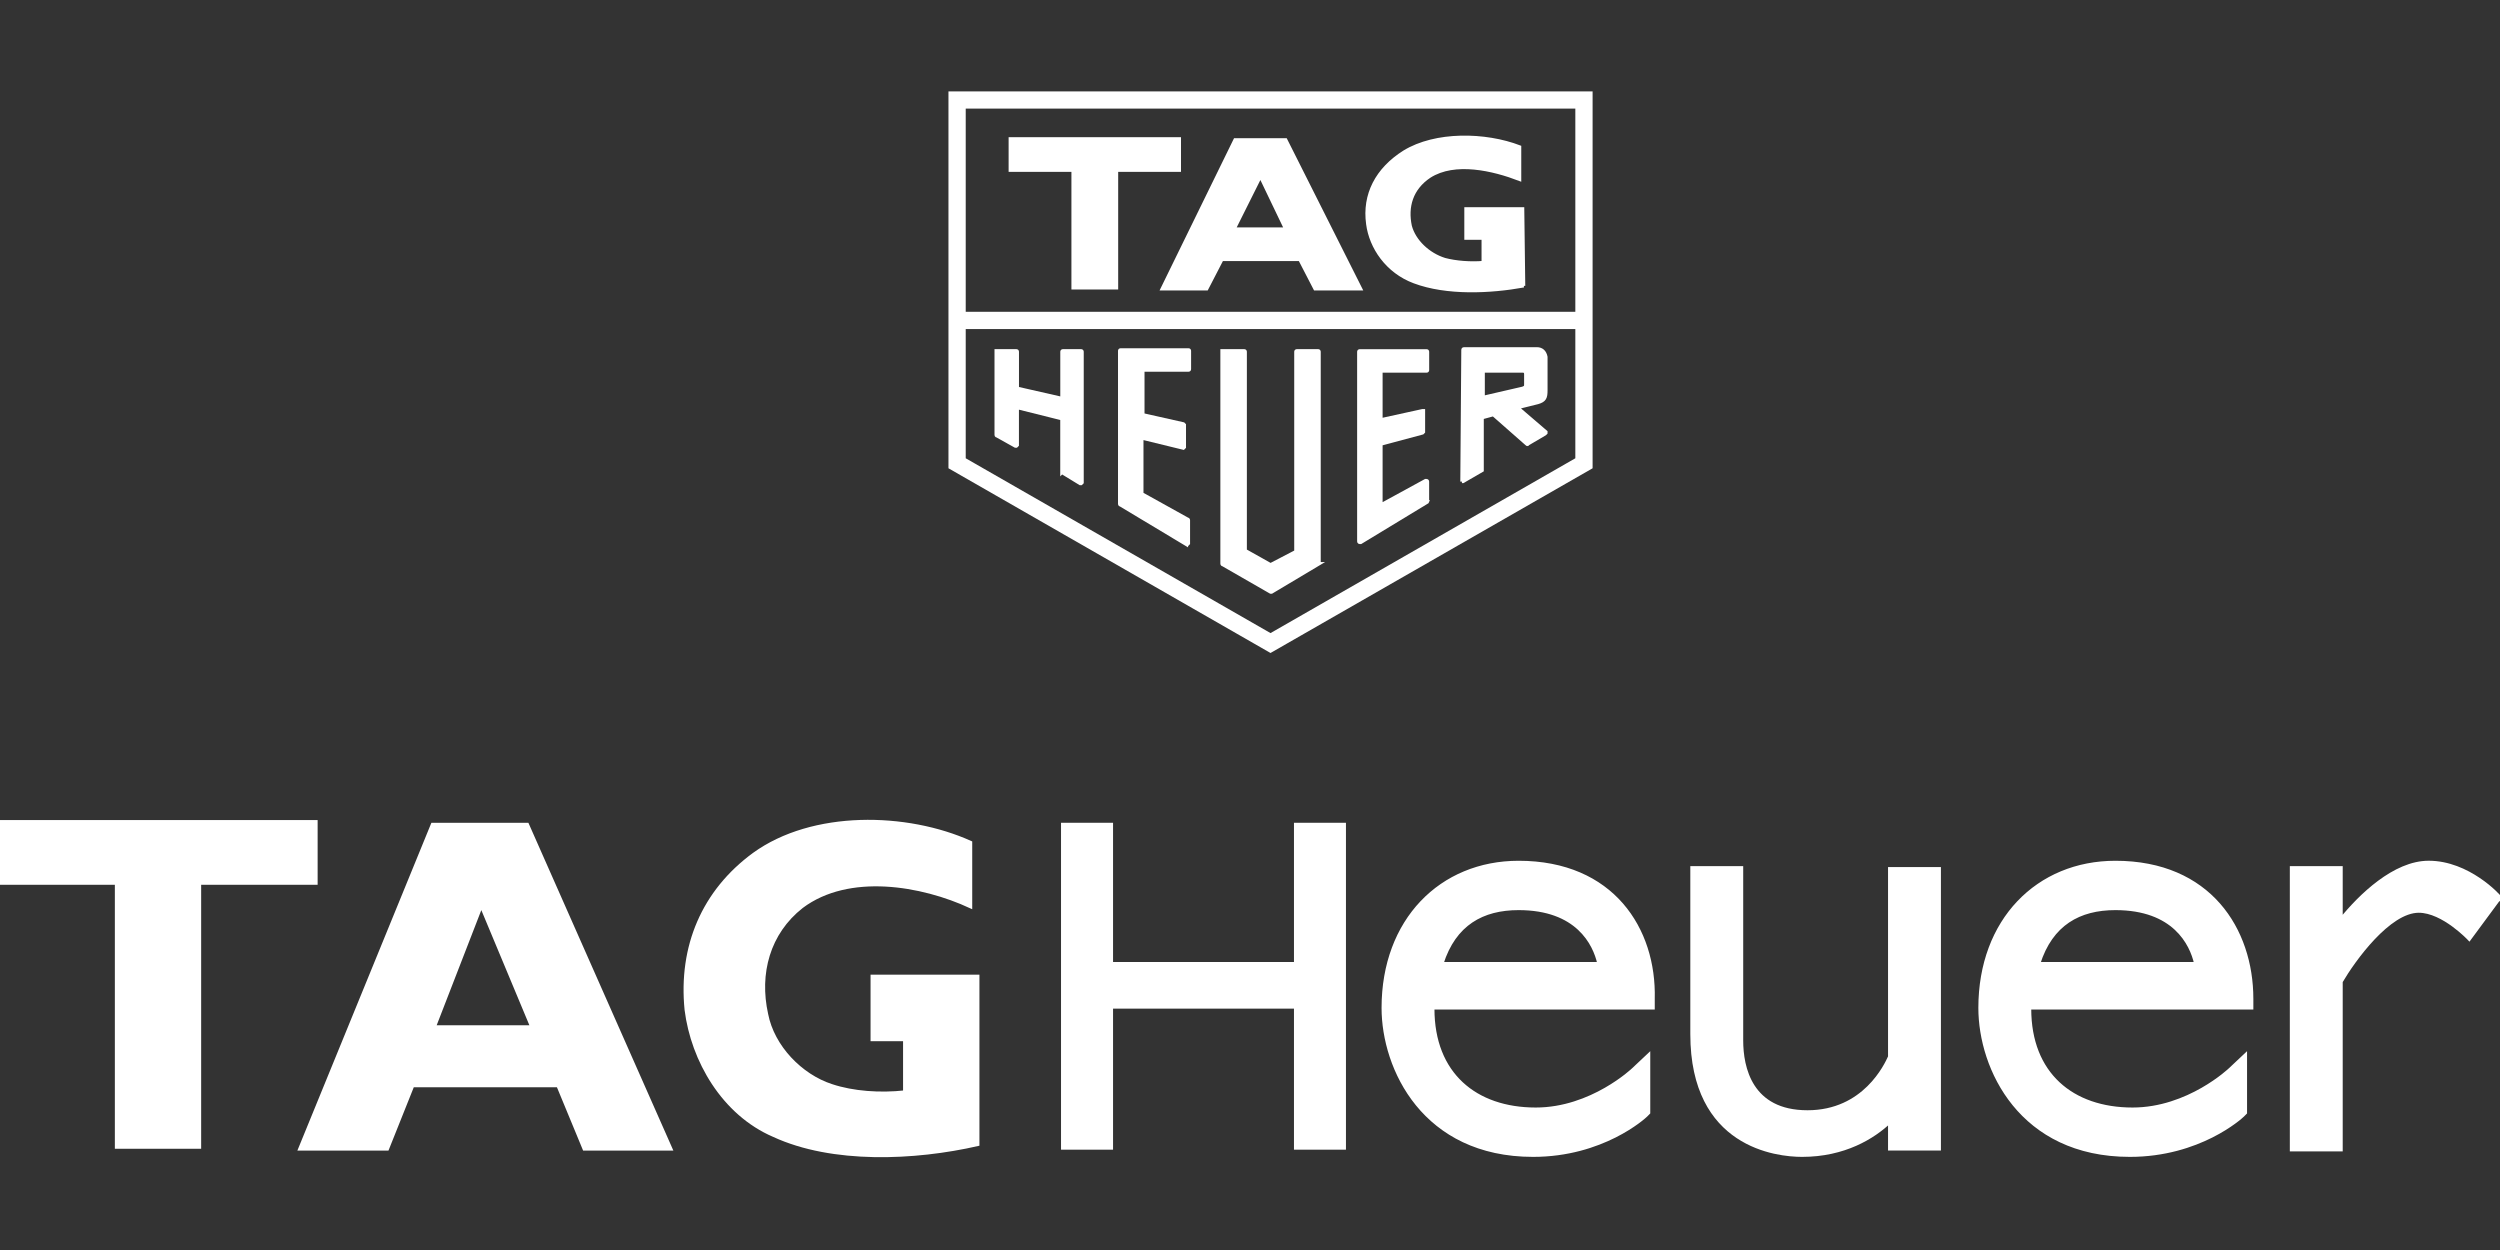
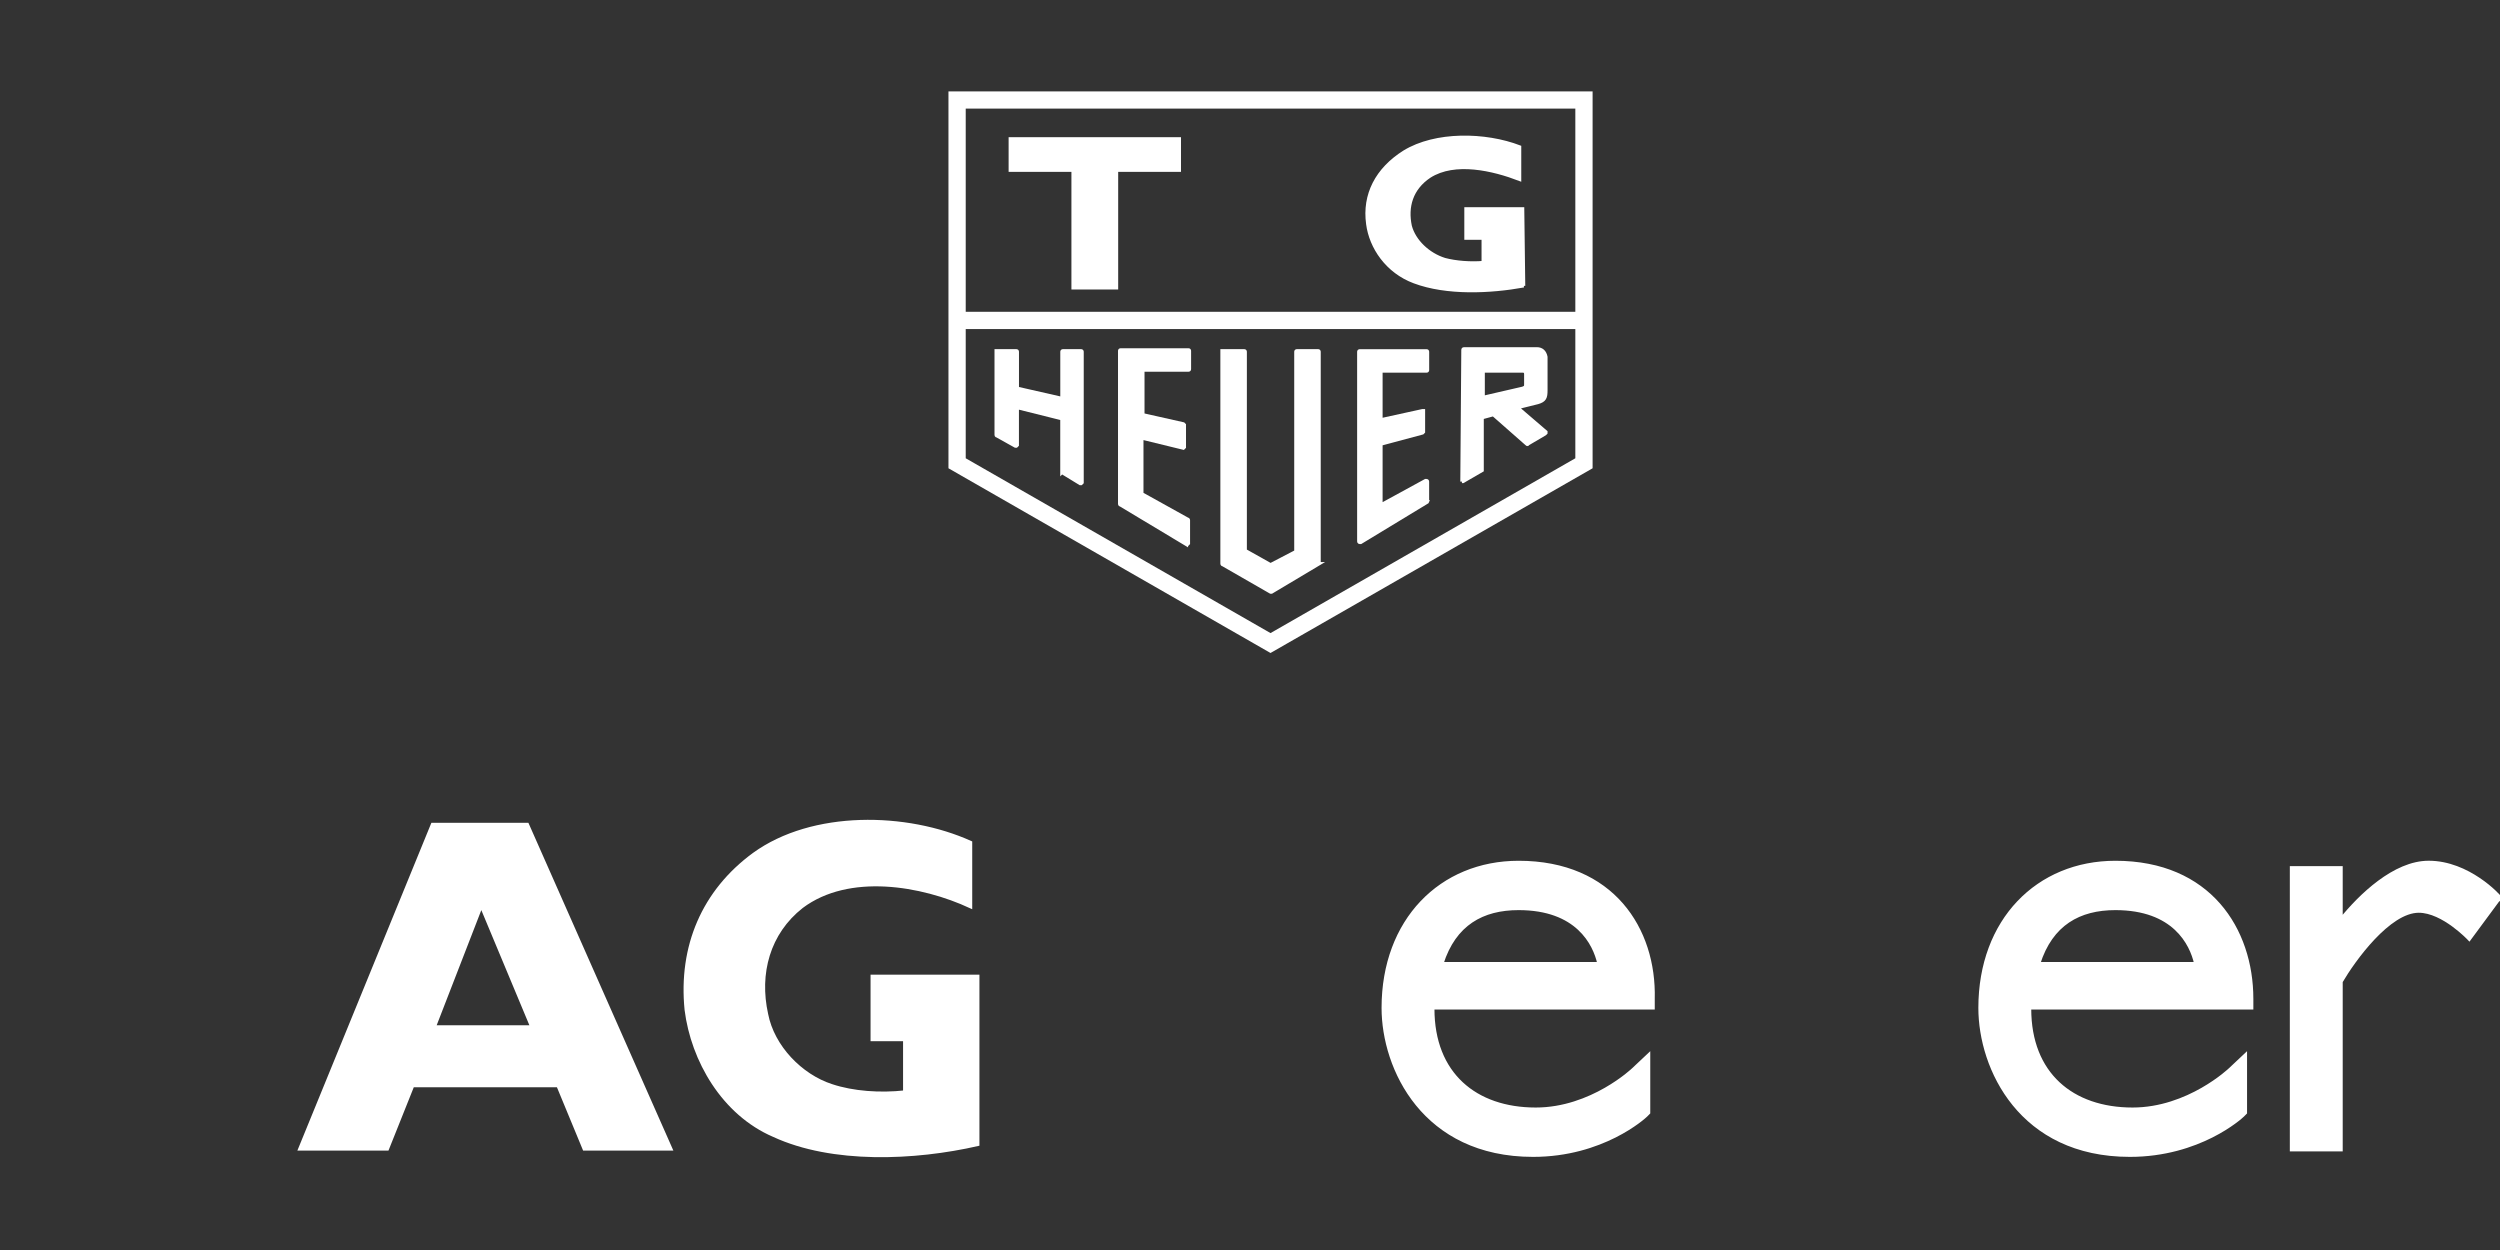
<svg xmlns="http://www.w3.org/2000/svg" width="300" height="150" viewBox="0 0 300 150" fill="none">
  <rect x="0" y="0" width="300" height="150" fill="#333333" stroke="none" />
  <g clip-path="url(#clip0_64_143)">
    <path fill-rule="evenodd" clip-rule="evenodd" d="M114.851 55.593V12H190.076V55.593L152.461 77.165L114.851 55.593Z" stroke="white" stroke-width="2.072" stroke-miterlimit="10" />
    <path fill-rule="evenodd" clip-rule="evenodd" d="M133.987 34.545V20.429H141.525V16.657H121.228V20.429H128.765V34.545H133.987Z" fill="white" stroke="white" stroke-width="0.389" stroke-miterlimit="10" />
    <path fill-rule="evenodd" clip-rule="evenodd" d="M182.844 34.302C178.834 35.032 173.607 35.276 169.716 33.815C166.437 32.597 164.489 29.676 164.127 26.878C163.64 23.35 165.22 20.309 168.504 18.237C172.27 15.927 178.228 16.046 182.357 17.631V21.527C179.197 20.309 174.581 19.216 171.54 21.164C169.354 22.625 168.742 24.816 169.229 27.127C169.716 28.95 171.416 30.536 173.363 31.142C174.7 31.504 176.524 31.629 177.979 31.504V28.583H175.912V25.055H182.719L182.838 34.302H182.844Z" fill="white" stroke="white" stroke-width="0.389" stroke-miterlimit="10" />
-     <path fill-rule="evenodd" clip-rule="evenodd" d="M146.628 31.137L144.804 34.664H139.458L148.208 16.776H154.284L163.278 34.664H157.807L155.984 31.137H146.628ZM151.249 21.159L148.089 27.484H154.284L151.249 21.159Z" fill="white" stroke="white" stroke-width="0.389" stroke-miterlimit="10" />
    <path d="M190.076 38.451H114.851" stroke="white" stroke-width="2.072" stroke-miterlimit="10" />
    <path d="M158.294 67.643V42.212C158.294 42.133 158.254 42.093 158.175 42.093H155.621C155.541 42.093 155.501 42.133 155.501 42.212V66.188L152.466 67.768L149.43 66.063V42.212C149.43 42.133 149.39 42.093 149.311 42.093H146.638V67.648C146.638 67.648 146.638 67.768 146.757 67.768L152.471 71.052H152.59L158.304 67.643C158.304 67.723 158.304 67.723 158.304 67.643H158.294Z" fill="white" />
    <path d="M158.304 67.643L152.59 71.052H152.471L146.757 67.768C146.638 67.768 146.638 67.648 146.638 67.648V42.093H149.311C149.39 42.093 149.43 42.133 149.43 42.212V66.063L152.466 67.768L155.501 66.188V42.212C155.501 42.133 155.541 42.093 155.621 42.093H158.175C158.254 42.093 158.294 42.133 158.294 42.212V67.643H158.304ZM158.304 67.643C158.304 67.723 158.304 67.723 158.304 67.643Z" stroke="white" stroke-width="0.389" stroke-miterlimit="10" />
    <path d="M142.375 65.333H142.494L142.613 65.213V62.416C142.613 62.416 142.613 62.297 142.494 62.297L137.023 59.256V52.563L142.007 53.78L142.126 53.661V50.983L142.007 50.864L137.148 49.771V44.414H142.618C142.698 44.414 142.737 44.374 142.737 44.295V42.103C142.737 42.024 142.698 41.984 142.618 41.984H134.475C134.395 41.984 134.355 42.024 134.355 42.103V60.479C134.355 60.479 134.355 60.598 134.475 60.598L142.375 65.343V65.333Z" fill="white" stroke="white" stroke-width="0.389" stroke-miterlimit="10" />
    <path d="M171.302 60.121V57.785C171.302 57.785 171.302 57.666 171.183 57.666H171.064L165.718 60.587V53.288L170.701 51.952L170.82 51.833V49.279H170.701L165.718 50.372V44.528H171.188C171.268 44.528 171.307 44.488 171.307 44.409V42.218C171.307 42.138 171.268 42.098 171.188 42.098H163.169C163.09 42.098 163.05 42.138 163.05 42.218V64.975C163.05 64.975 163.05 65.094 163.169 65.094H163.288L171.261 60.256C171.276 60.209 171.292 60.168 171.313 60.126L171.302 60.121Z" fill="white" stroke="white" stroke-width="0.389" stroke-miterlimit="10" />
    <path d="M127.429 56.692L129.615 58.028H129.734L129.854 57.909V42.212C129.854 42.133 129.814 42.093 129.734 42.093H127.548C127.469 42.093 127.429 42.133 127.429 42.212V47.812L122.083 46.595V42.212C122.083 42.133 122.043 42.093 121.964 42.093H119.534V52.195C119.534 52.195 119.534 52.314 119.653 52.314L121.839 53.532H121.959L122.078 53.413V48.911L127.424 50.247V56.697L127.429 56.692Z" fill="white" stroke="white" stroke-width="0.389" stroke-miterlimit="10" />
    <path d="M175.431 57.785H175.55L177.86 56.448V50.123L179.197 49.76L183.207 53.288C183.207 53.288 183.326 53.407 183.326 53.288L185.393 52.071L185.512 51.952V51.833L182.108 48.911L184.538 48.305C185.388 48.061 185.512 47.699 185.512 46.844V42.829C185.393 42.223 185.025 41.855 184.419 41.855H175.669C175.55 41.855 175.55 41.974 175.55 41.974L175.431 57.795V57.785ZM177.985 44.523H182.725C182.968 44.523 183.087 44.642 183.087 44.886V46.103C183.087 46.346 183.087 46.466 182.725 46.59L177.985 47.683V44.518V44.523Z" fill="white" stroke="white" stroke-width="0.389" stroke-miterlimit="10" />
    <path d="M117.337 137.331C109.753 139.066 99.895 139.501 92.854 136.248C86.788 133.642 83.105 127.244 82.343 121.168C81.587 113.573 84.4 106.958 90.471 102.508C97.512 97.41 108.779 97.628 116.472 101.098V108.802C110.623 106.087 101.848 104.569 96.211 108.802C92.202 111.946 90.901 116.832 91.984 121.711C92.74 125.618 96.103 129.088 99.786 130.28C102.386 131.15 105.635 131.363 108.562 131.041V124.747H104.661V117.153H117.337V137.331Z" fill="white" stroke="white" stroke-width="0.389" stroke-miterlimit="10" />
-     <path d="M23.944 137.657V105.979H37.921V98.602H0V105.979H13.977V137.657H23.944Z" fill="white" stroke="white" stroke-width="0.389" stroke-miterlimit="10" />
    <path d="M52.116 123.229L57.752 108.693L63.819 123.229H52.116ZM63.275 98.928H51.898L35.974 137.875H46.485L49.52 130.28H66.963L70.103 137.875H80.505L63.28 98.928H63.275Z" fill="white" stroke="white" stroke-width="0.389" stroke-miterlimit="10" />
-     <path d="M155.471 115.635H133.371V98.928H127.518V137.766H133.371V120.841H155.471V137.766H161.32V98.928H155.471V115.635Z" fill="white" stroke="white" stroke-width="0.389" stroke-miterlimit="10" />
-     <path d="M226.759 126.809C226.324 127.783 223.723 133.425 216.9 133.425C210.078 133.425 208.99 128.109 208.99 124.856V104.134H203.032V124.095C203.032 137.548 213.217 138.631 216.248 138.631C221.34 138.631 224.806 136.46 226.759 134.616V137.869H232.716V104.243H226.759V126.809Z" fill="white" stroke="white" stroke-width="0.389" stroke-miterlimit="10" />
    <path d="M300 107.714C299.892 107.497 296.208 103.482 291.442 103.482C287.324 103.482 283.211 107.497 280.931 110.315V104.129H274.974V137.973H280.931V117.795C282.449 115.19 286.671 109.336 290.251 109.336C293.178 109.336 296.317 112.698 296.317 112.698L300 107.709V107.714Z" fill="white" stroke="white" stroke-width="0.389" stroke-miterlimit="10" />
    <path d="M182.234 103.487C172.914 103.487 165.982 110.429 165.982 120.95C165.982 128.218 170.857 138.631 183.969 138.631C192.309 138.631 197.293 134.077 197.511 133.86L197.837 133.533V126.592L195.993 128.327C195.993 128.327 191.009 133.098 184.29 133.098C177.032 133.098 171.94 128.866 171.94 121.059V120.95H198.376V119.867C198.593 111.517 193.501 103.487 182.234 103.487ZM173.023 115.635C174.541 110.864 177.897 109.02 182.234 109.02C189.274 109.02 191.336 113.252 191.874 115.635H173.023Z" fill="white" stroke="white" stroke-width="0.389" stroke-miterlimit="10" />
    <path d="M253.848 103.487C244.528 103.487 237.597 110.429 237.597 120.95C237.597 128.218 242.471 138.631 255.583 138.631C263.924 138.631 268.907 134.077 269.125 133.86L269.451 133.533V126.592L267.607 128.327C267.607 128.327 262.623 133.098 255.904 133.098C248.647 133.098 243.554 128.866 243.554 121.059V120.95H270.208V119.867C270.208 111.517 265.115 103.487 253.848 103.487ZM244.637 115.635C246.155 110.864 249.512 109.02 253.848 109.02C260.888 109.02 262.95 113.252 263.489 115.635H244.637Z" fill="white" stroke="white" stroke-width="0.389" stroke-miterlimit="10" />
  </g>
  <defs>
    <clipPath id="clip0_64_143">
      <rect width="300" height="150" fill="white" />
    </clipPath>
  </defs>
</svg>